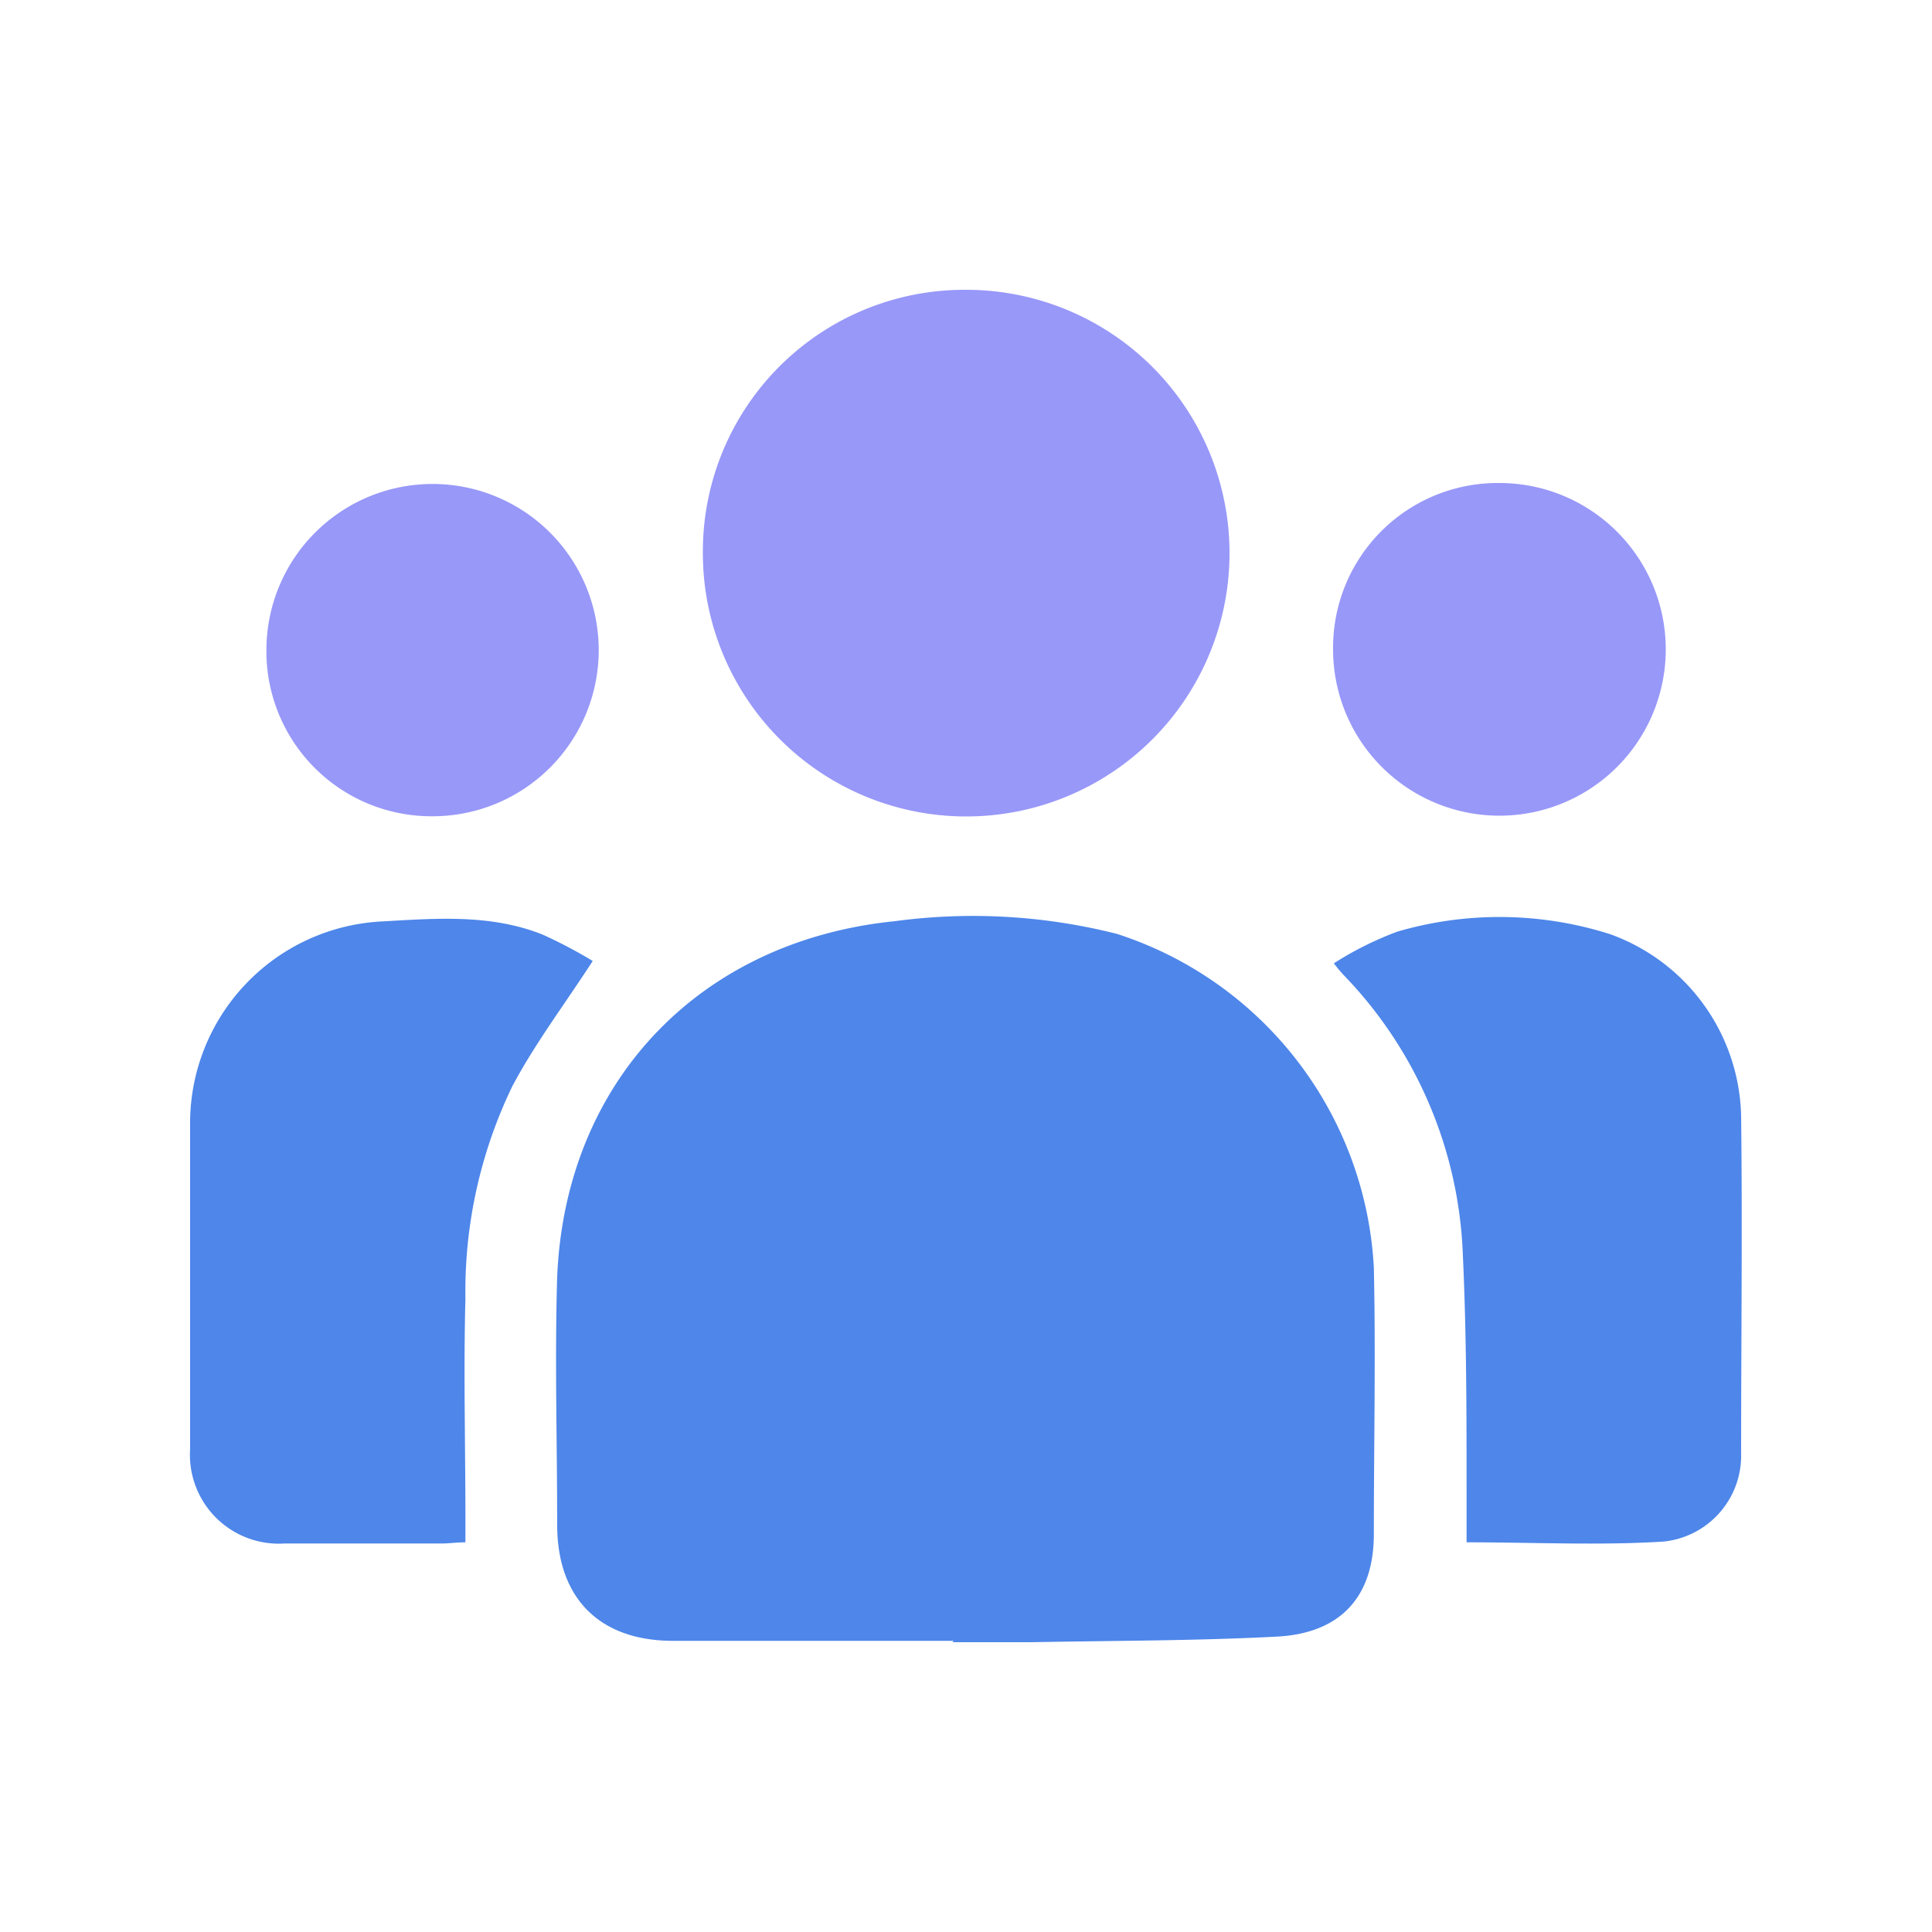
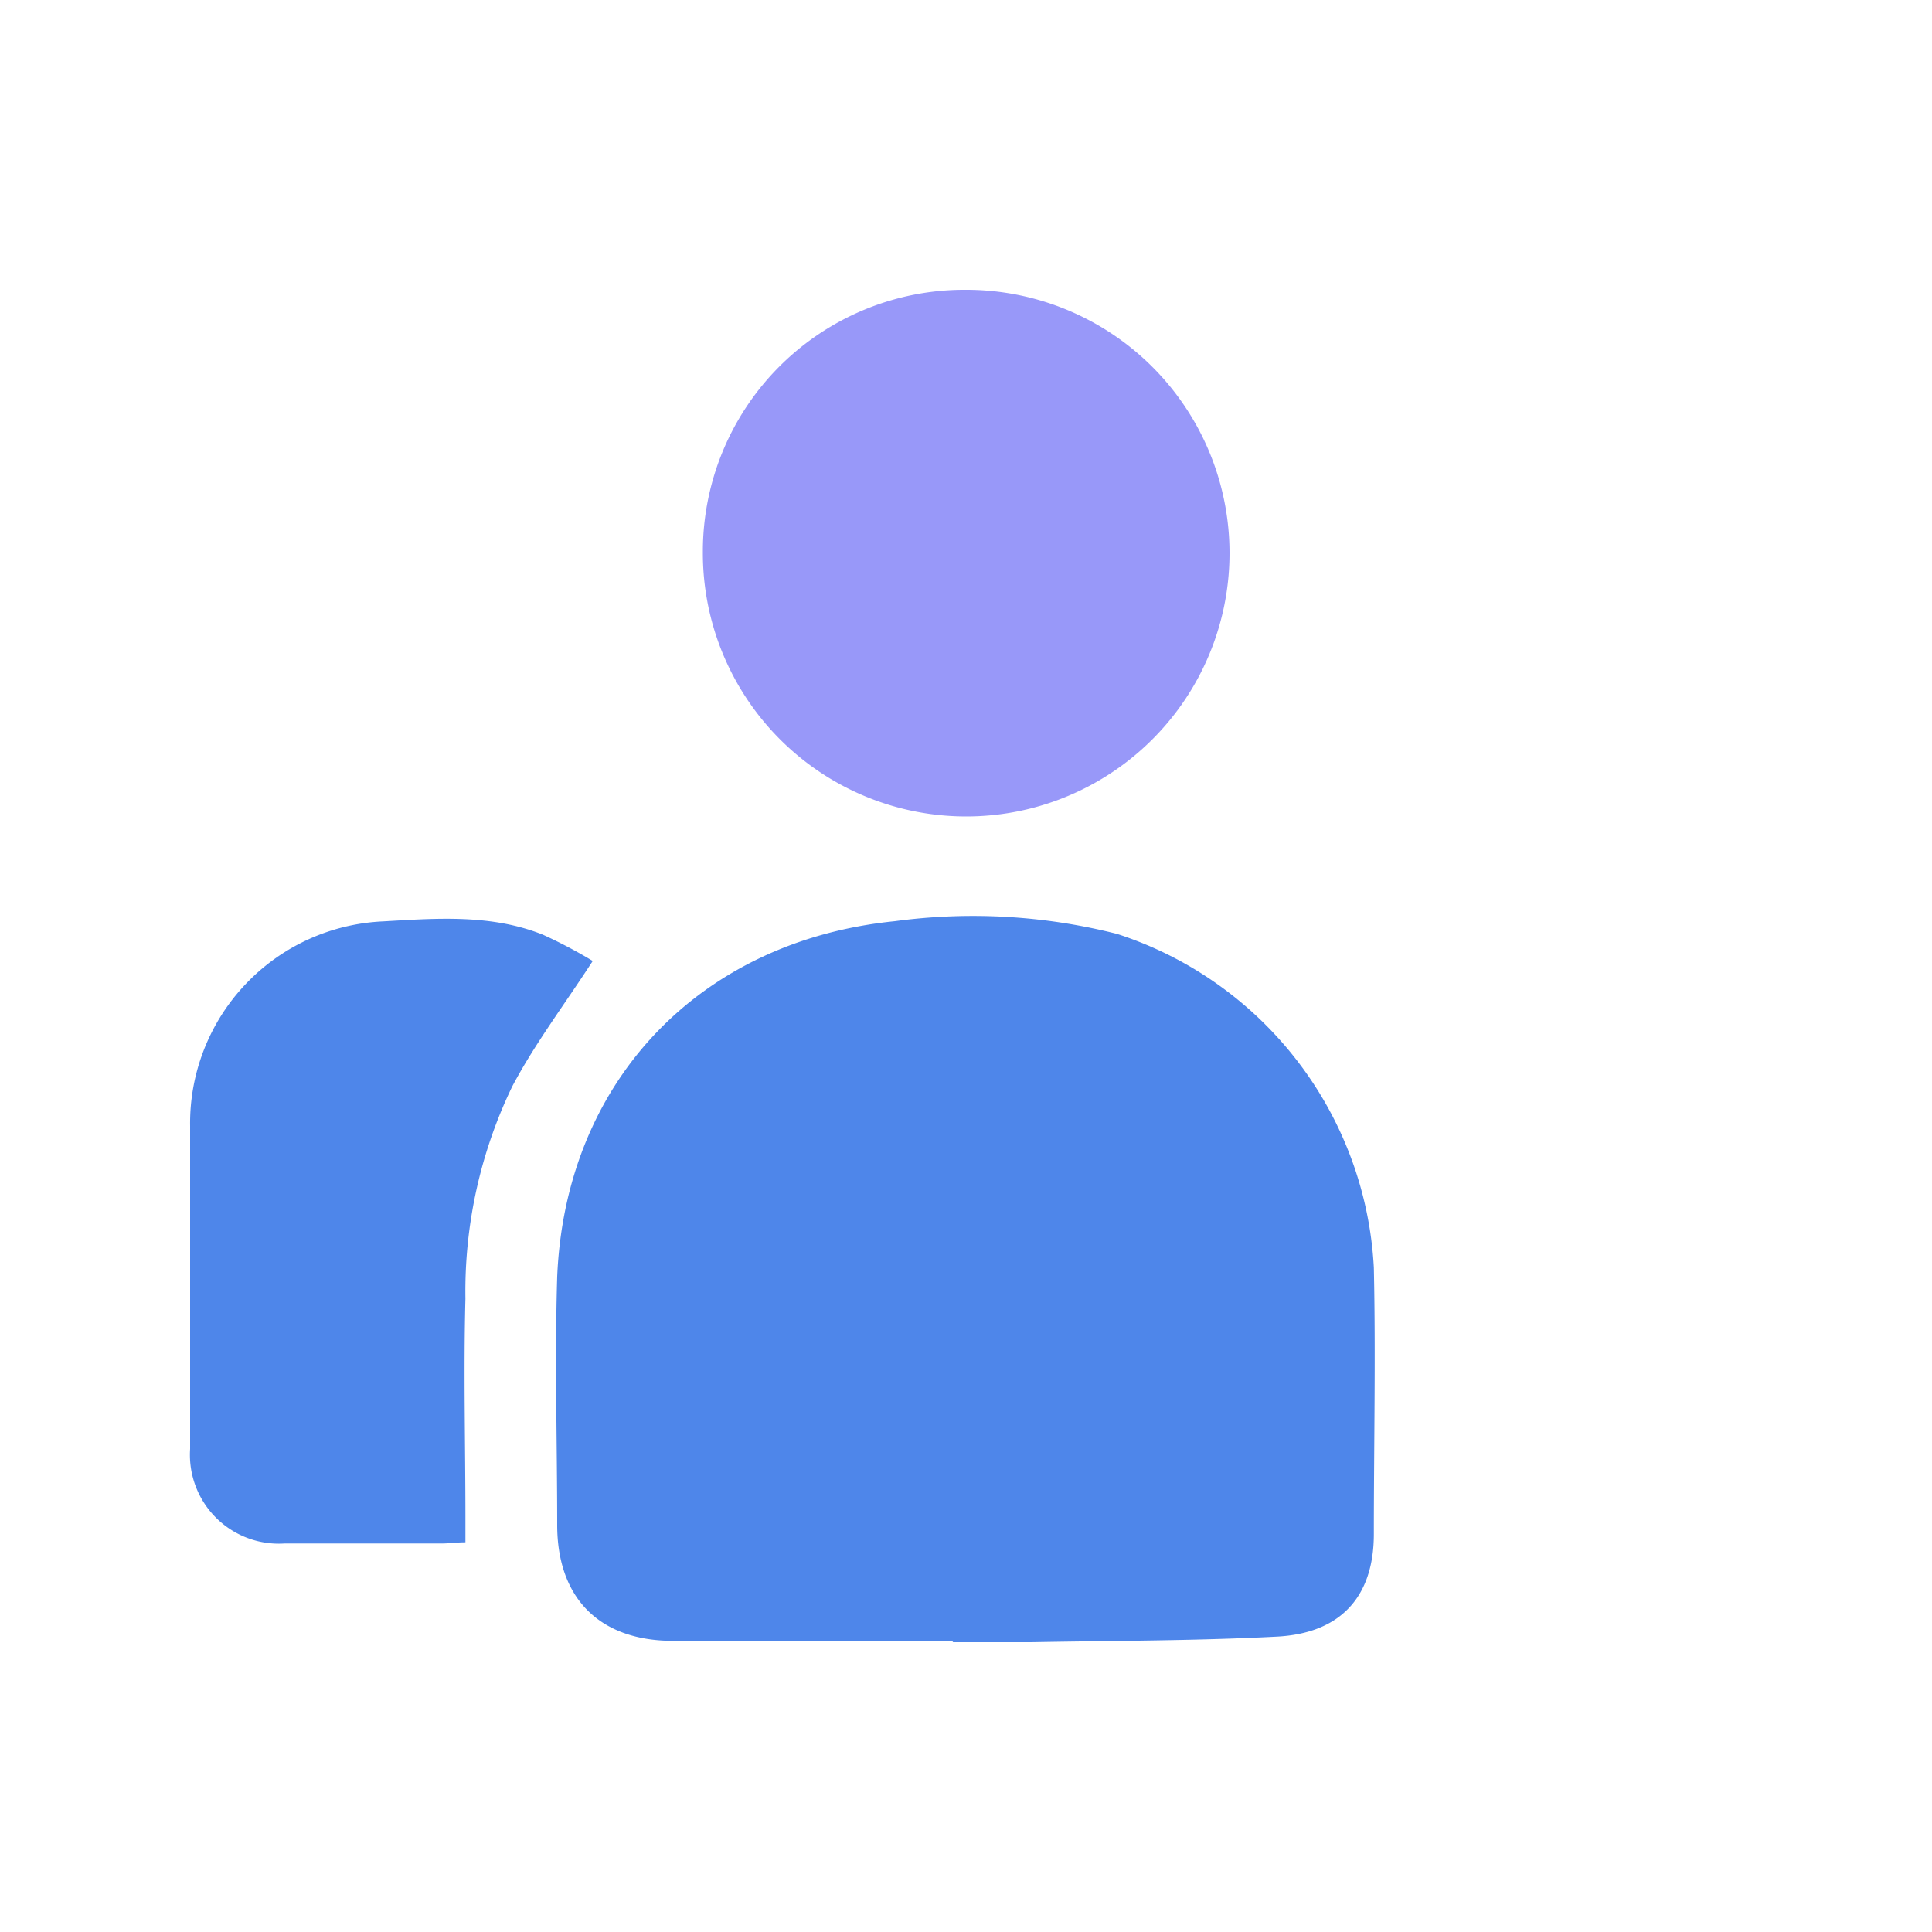
<svg xmlns="http://www.w3.org/2000/svg" id="Layer_1" data-name="Layer 1" viewBox="0 0 100 100">
  <defs>
    <style>.cls-1{fill:#4e86ea;}.cls-2{fill:#9898f9;}</style>
  </defs>
  <path class="cls-1" d="M49.36,84.93c-4.84,0-9.68,0-14.52,0-3.79,0-6-2.19-6-6,0-4.28-.13-8.57,0-12.85C29.26,56,36.19,48.7,46.32,47.68a30.32,30.32,0,0,1,11.5.66A19.23,19.23,0,0,1,71.11,65.61c.1,4.59,0,9.19,0,13.79,0,3.23-1.7,5.13-5,5.31-4.23.22-8.49.21-12.73.29-1.36,0-2.72,0-4.08,0Z" />
  <path class="cls-2" d="M50,15A13.63,13.63,0,1,1,36.38,28.58,13.54,13.54,0,0,1,50,15Z" />
  <path class="cls-1" d="M30.68,49.74c-1.48,2.28-3,4.29-4.16,6.48a24.4,24.4,0,0,0-2.43,11c-.1,3.8,0,7.59,0,11.39v1.22c-.46,0-.83.06-1.2.06q-4.08,0-8.15,0A4.6,4.6,0,0,1,9.84,75c0-5.57,0-11.15,0-16.72a10.46,10.46,0,0,1,10-10.59c2.77-.16,5.59-.38,8.26.69A25.1,25.1,0,0,1,30.68,49.74Z" />
-   <path class="cls-1" d="M75.91,79.83c0-.88,0-1.68,0-2.47,0-4.11,0-8.23-.19-12.33a22,22,0,0,0-6.19-14.58,7.27,7.27,0,0,1-.49-.59,17.39,17.39,0,0,1,3.29-1.64,18.86,18.86,0,0,1,11,.13,10.24,10.24,0,0,1,6.79,9.42c.07,5.82,0,11.64,0,17.46a4.47,4.47,0,0,1-4,4.56C82.83,80,79.45,79.83,75.91,79.83Z" />
-   <path class="cls-2" d="M13.79,33.59a8.6,8.6,0,1,1,8.58,8.66A8.54,8.54,0,0,1,13.79,33.59Z" />
-   <path class="cls-2" d="M77.61,25A8.61,8.61,0,1,1,69,33.54,8.52,8.52,0,0,1,77.61,25Z" />
</svg>